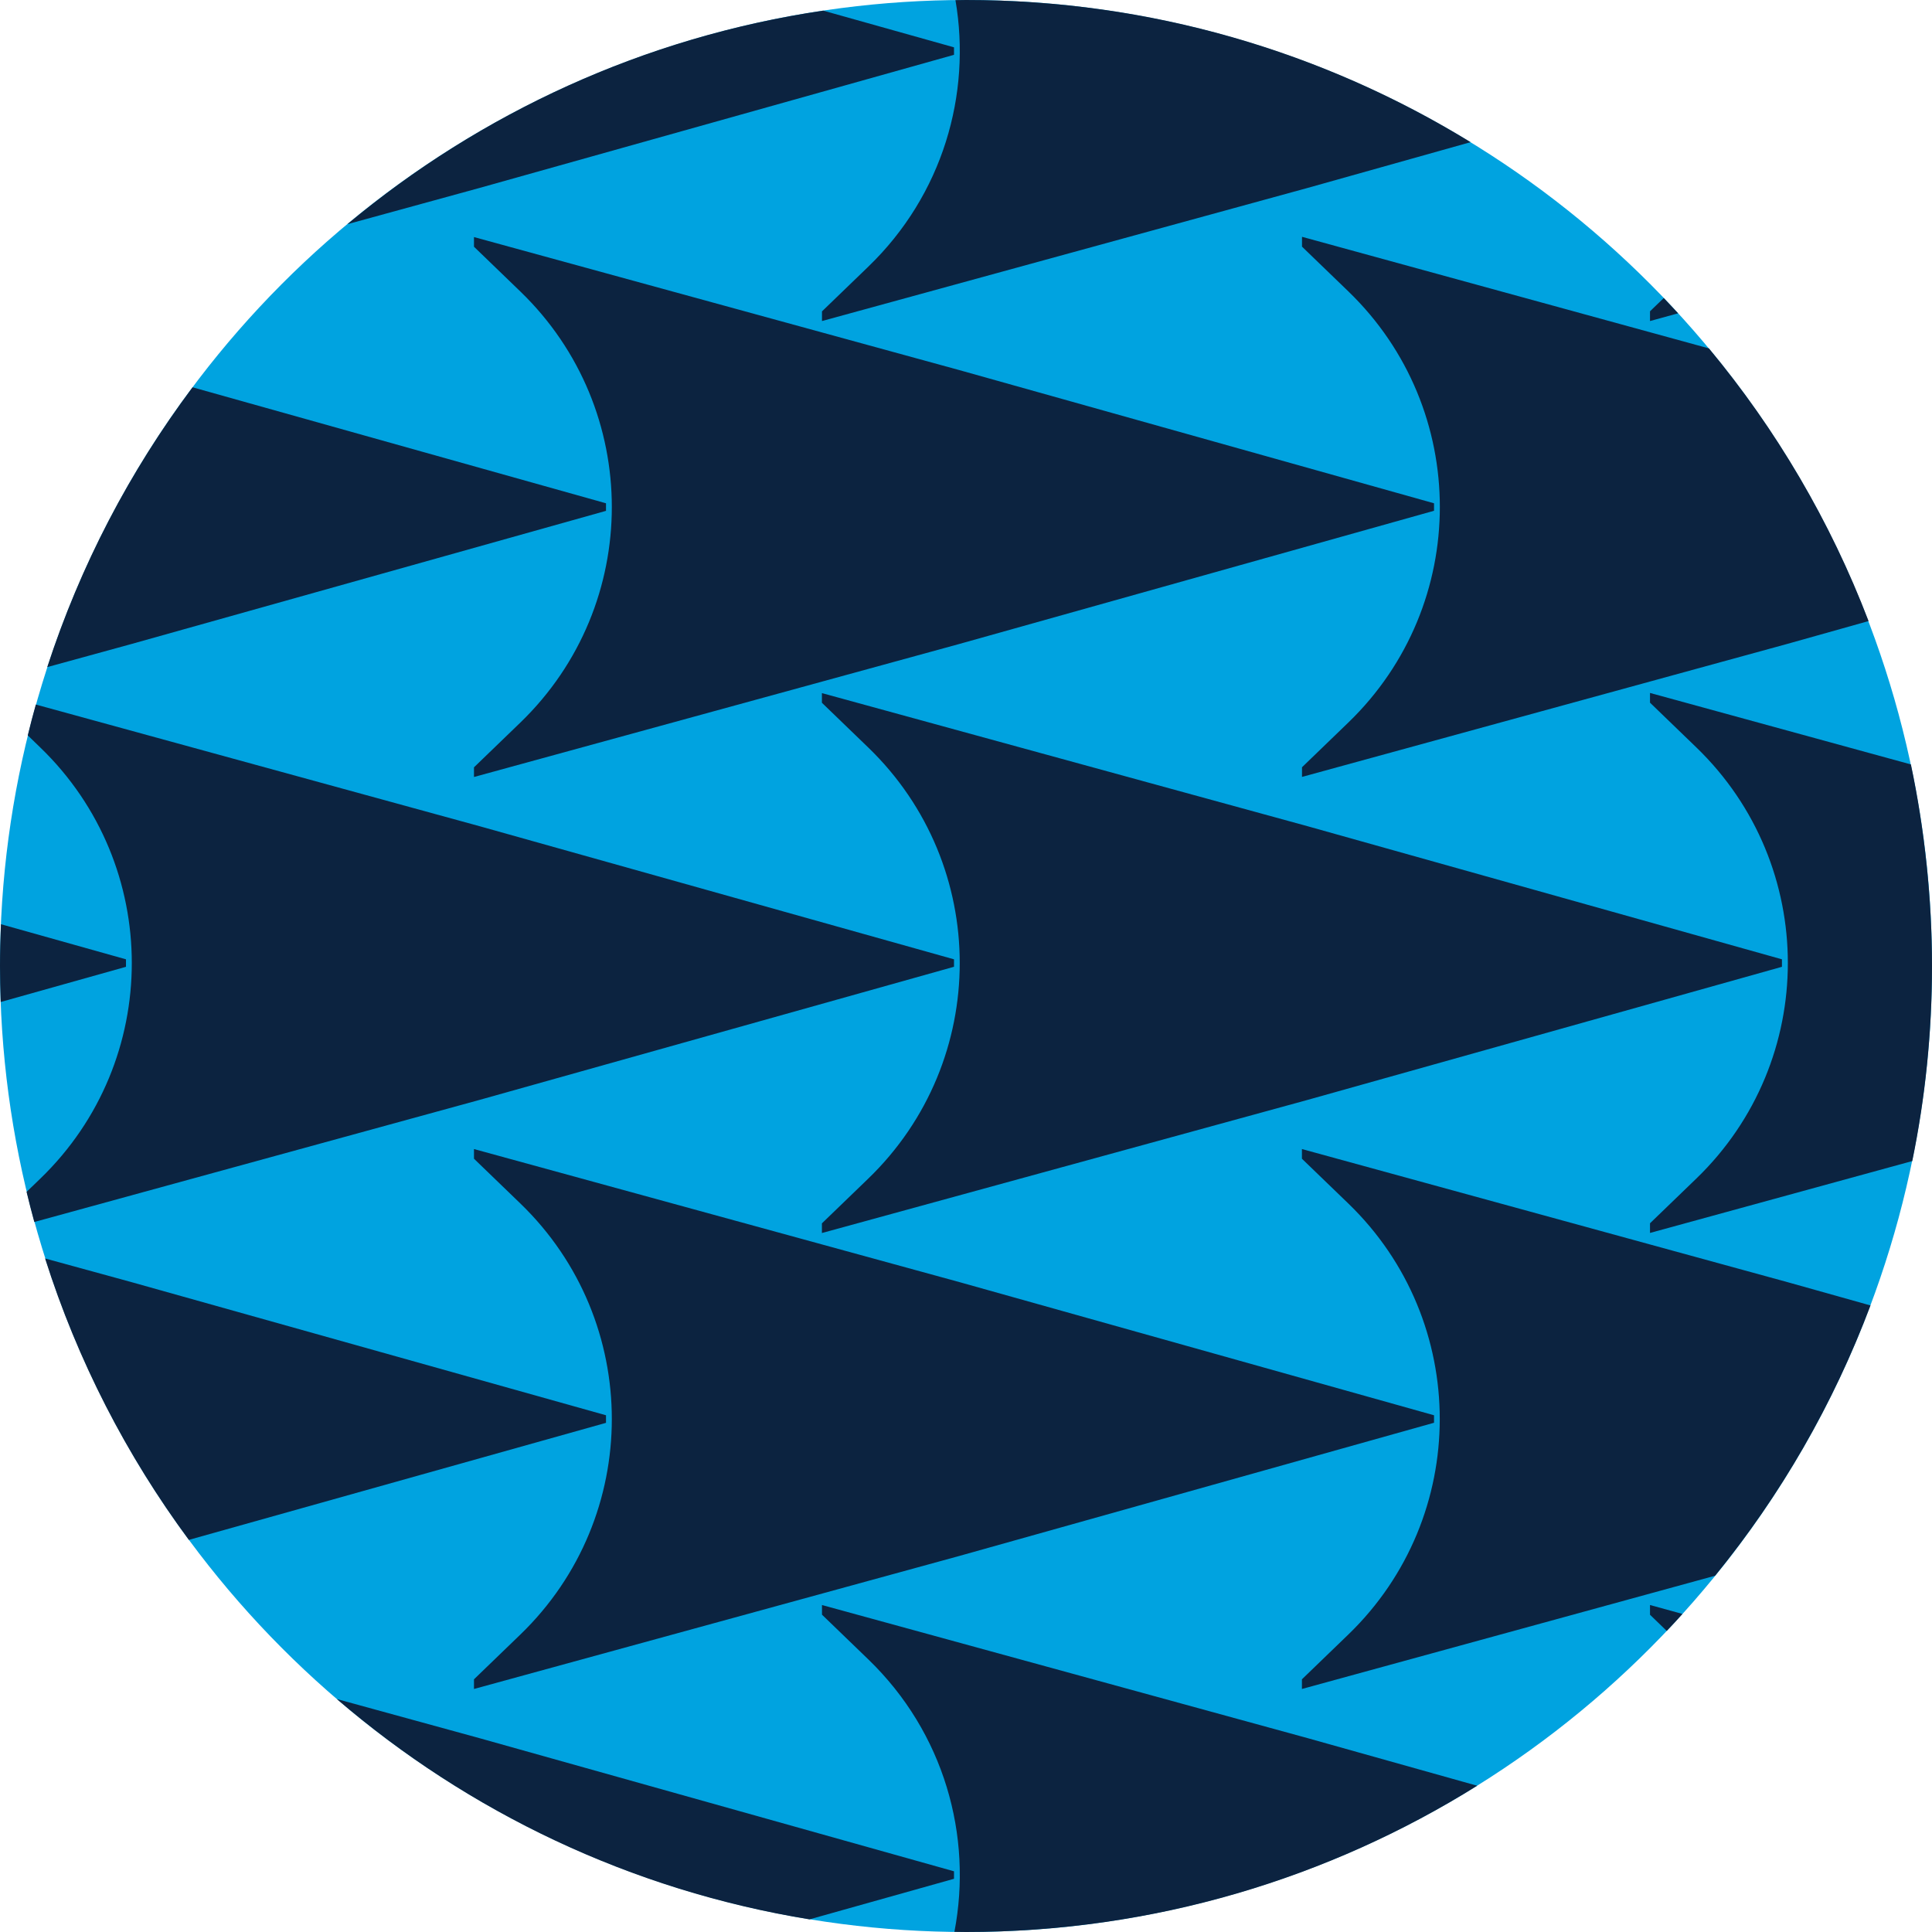
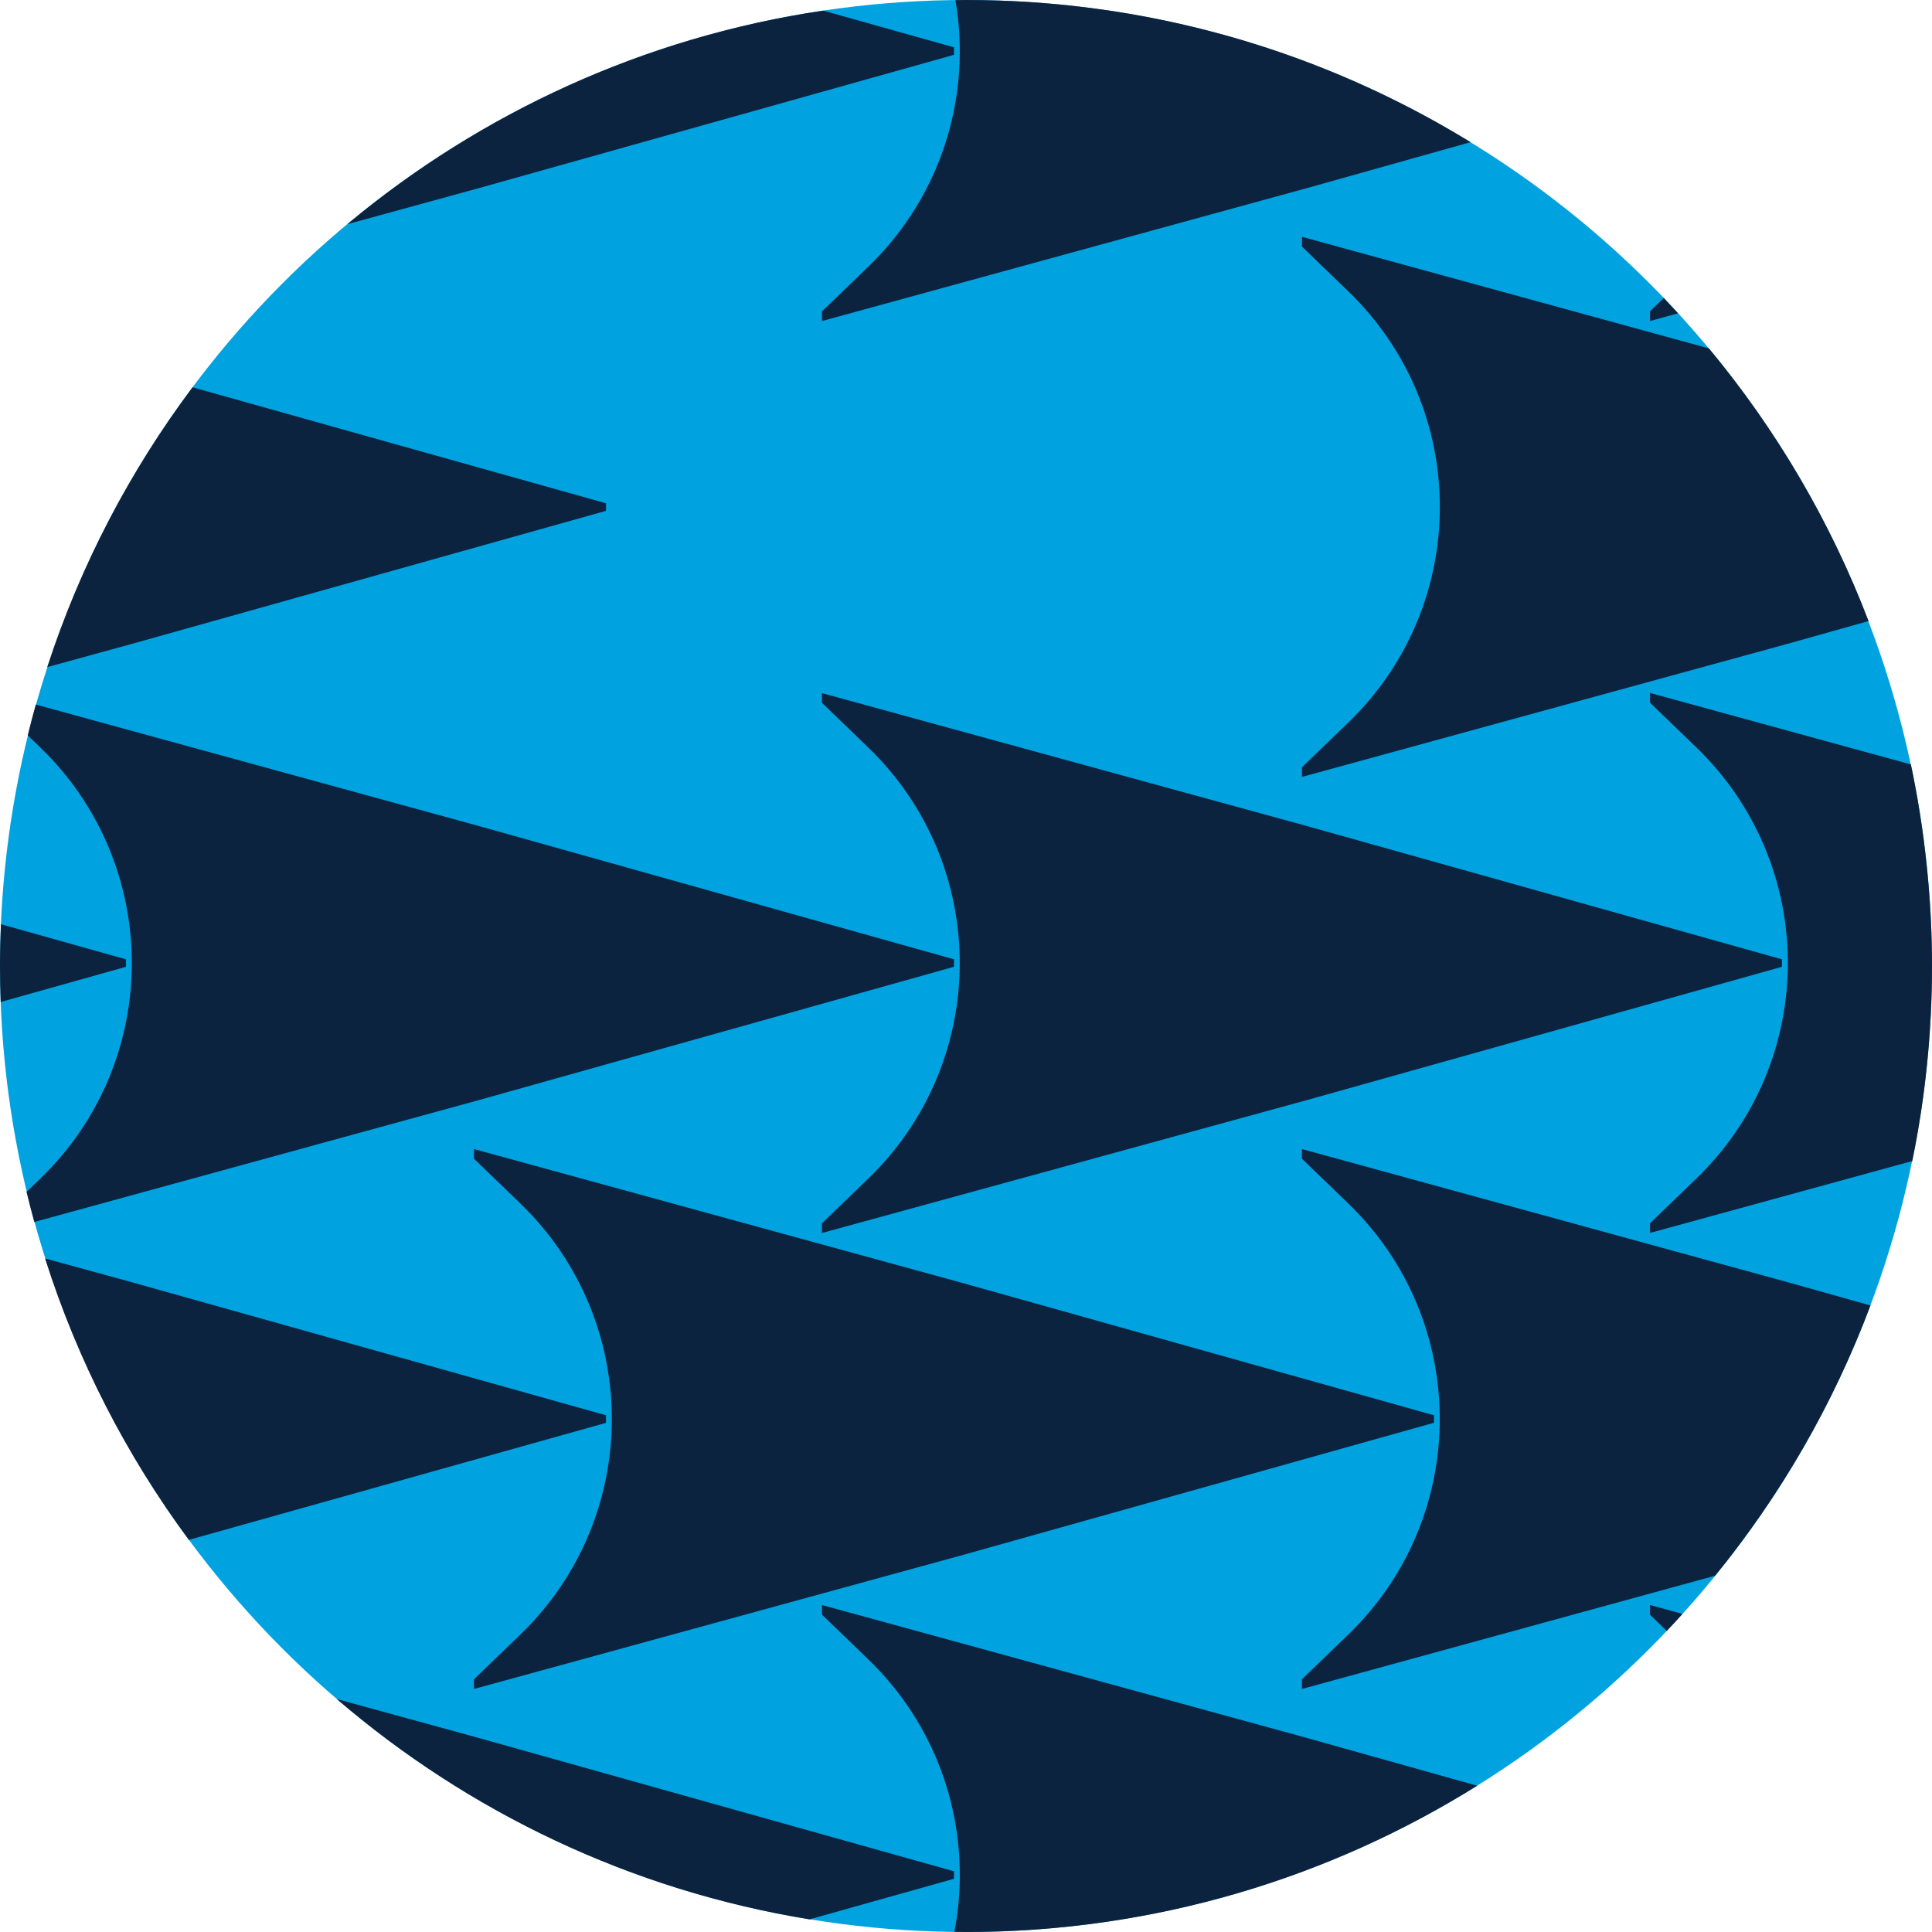
<svg xmlns="http://www.w3.org/2000/svg" id="a" width="240" height="240" viewBox="0 0 240 240">
  <circle cx="120" cy="120" r="120" fill="#00a3e0" />
  <g>
-     <path d="m64.64,89.76l-5.76,5.56v1.2l60.31-16.53,58.95-16.54v-.93l-58.95-16.54-60.31-16.53v1.2l5.76,5.56c15.15,14.63,15.15,38.92,0,53.55Z" fill="#0c2340" />
    <path d="m107.87,33.12l-5.76,5.56v1.2l60.31-16.53,20.26-5.69C164.44,6.46,142.97,0,120,0c-.44,0-.87.01-1.31.02,2.01,11.71-1.59,24.19-10.82,33.1Z" fill="#0c2340" />
    <path d="m118.51,6.81v-.93l-16.25-4.56c-22.29,3.3-42.58,12.74-59.11,26.53l16.41-4.5L118.51,6.81h0Z" fill="#0c2340" />
    <path d="m102.11,199.38v1.2l5.76,5.56c9.42,9.1,12.98,21.92,10.69,33.84.48,0,.96.02,1.44.02,23.32,0,45.08-6.66,63.5-18.17l-21.09-5.92-60.31-16.53h0Z" fill="#0c2340" />
    <path d="m204.97,87.29l5.76,5.56c15.15,14.63,15.15,38.92,0,53.55l-5.76,5.56v1.2l32.58-8.93c1.61-7.83,2.45-15.93,2.45-24.24s-.91-16.95-2.62-25.03l-32.41-8.88v1.2h0Z" fill="#0c2340" />
    <path d="m15.65,119.17L.12,114.81C.05,116.53,0,118.26,0,120.01c0,1.49.04,2.98.09,4.46l15.56-4.37v-.93h0Z" fill="#0c2340" />
    <path d="m118.51,120.1v-.93l-58.95-16.54-55.11-15.11c-.36,1.27-.69,2.55-1,3.83l1.56,1.51c15.15,14.63,15.15,38.92,0,53.55l-1.71,1.65c.3,1.25.62,2.5.96,3.74l55.29-15.16,58.95-16.54h.01Z" fill="#0c2340" />
    <path d="m232.37,162.17l-10.33-2.9-60.31-16.53v1.2l5.76,5.56c15.15,14.63,15.15,38.92,0,53.55l-5.76,5.56v1.2l51.33-14.07c8.14-9.98,14.69-21.3,19.3-33.58h.01Z" fill="#0c2340" />
    <path d="m75.28,63.45v-.93l-51.36-14.41c-7.8,10.41-13.94,22.12-18.05,34.76l10.46-2.87,58.95-16.54h0Z" fill="#0c2340" />
    <path d="m221.36,119.17l-58.95-16.54-60.31-16.53v1.2l5.76,5.56c15.15,14.63,15.15,38.92,0,53.55l-5.76,5.56v1.2l60.31-16.53,58.95-16.54v-.93Z" fill="#0c2340" />
    <path d="m75.28,176.74v-.93l-58.95-16.54-10.73-2.94c4.03,12.7,10.11,24.48,17.86,34.96l51.82-14.54h0Z" fill="#0c2340" />
    <path d="m161.74,29.44v1.2l5.76,5.56c15.15,14.63,15.15,38.92,0,53.55l-5.76,5.56v1.2l60.31-16.53,10.07-2.83c-4.74-12.41-11.48-23.83-19.83-33.87l-50.54-13.86v.02Z" fill="#0c2340" />
    <path d="m204.97,38.68v1.2l3.49-.96c-.59-.64-1.18-1.27-1.78-1.9l-1.71,1.65h0Z" fill="#0c2340" />
    <path d="m64.64,203.05l-5.76,5.56v1.2l60.31-16.53,58.95-16.54v-.93l-58.95-16.54-60.31-16.53v1.2l5.76,5.56c15.15,14.63,15.15,38.92,0,53.55Z" fill="#0c2340" />
    <path d="m204.97,200.59l2.08,2.01c.66-.69,1.31-1.4,1.95-2.11l-4.03-1.11v1.2h0Z" fill="#0c2340" />
    <path d="m100.56,238.43l17.95-5.04v-.93l-58.95-16.54-17.72-4.86c16.34,14.04,36.5,23.75,58.71,27.37h.01Z" fill="#0c2340" />
  </g>
</svg>